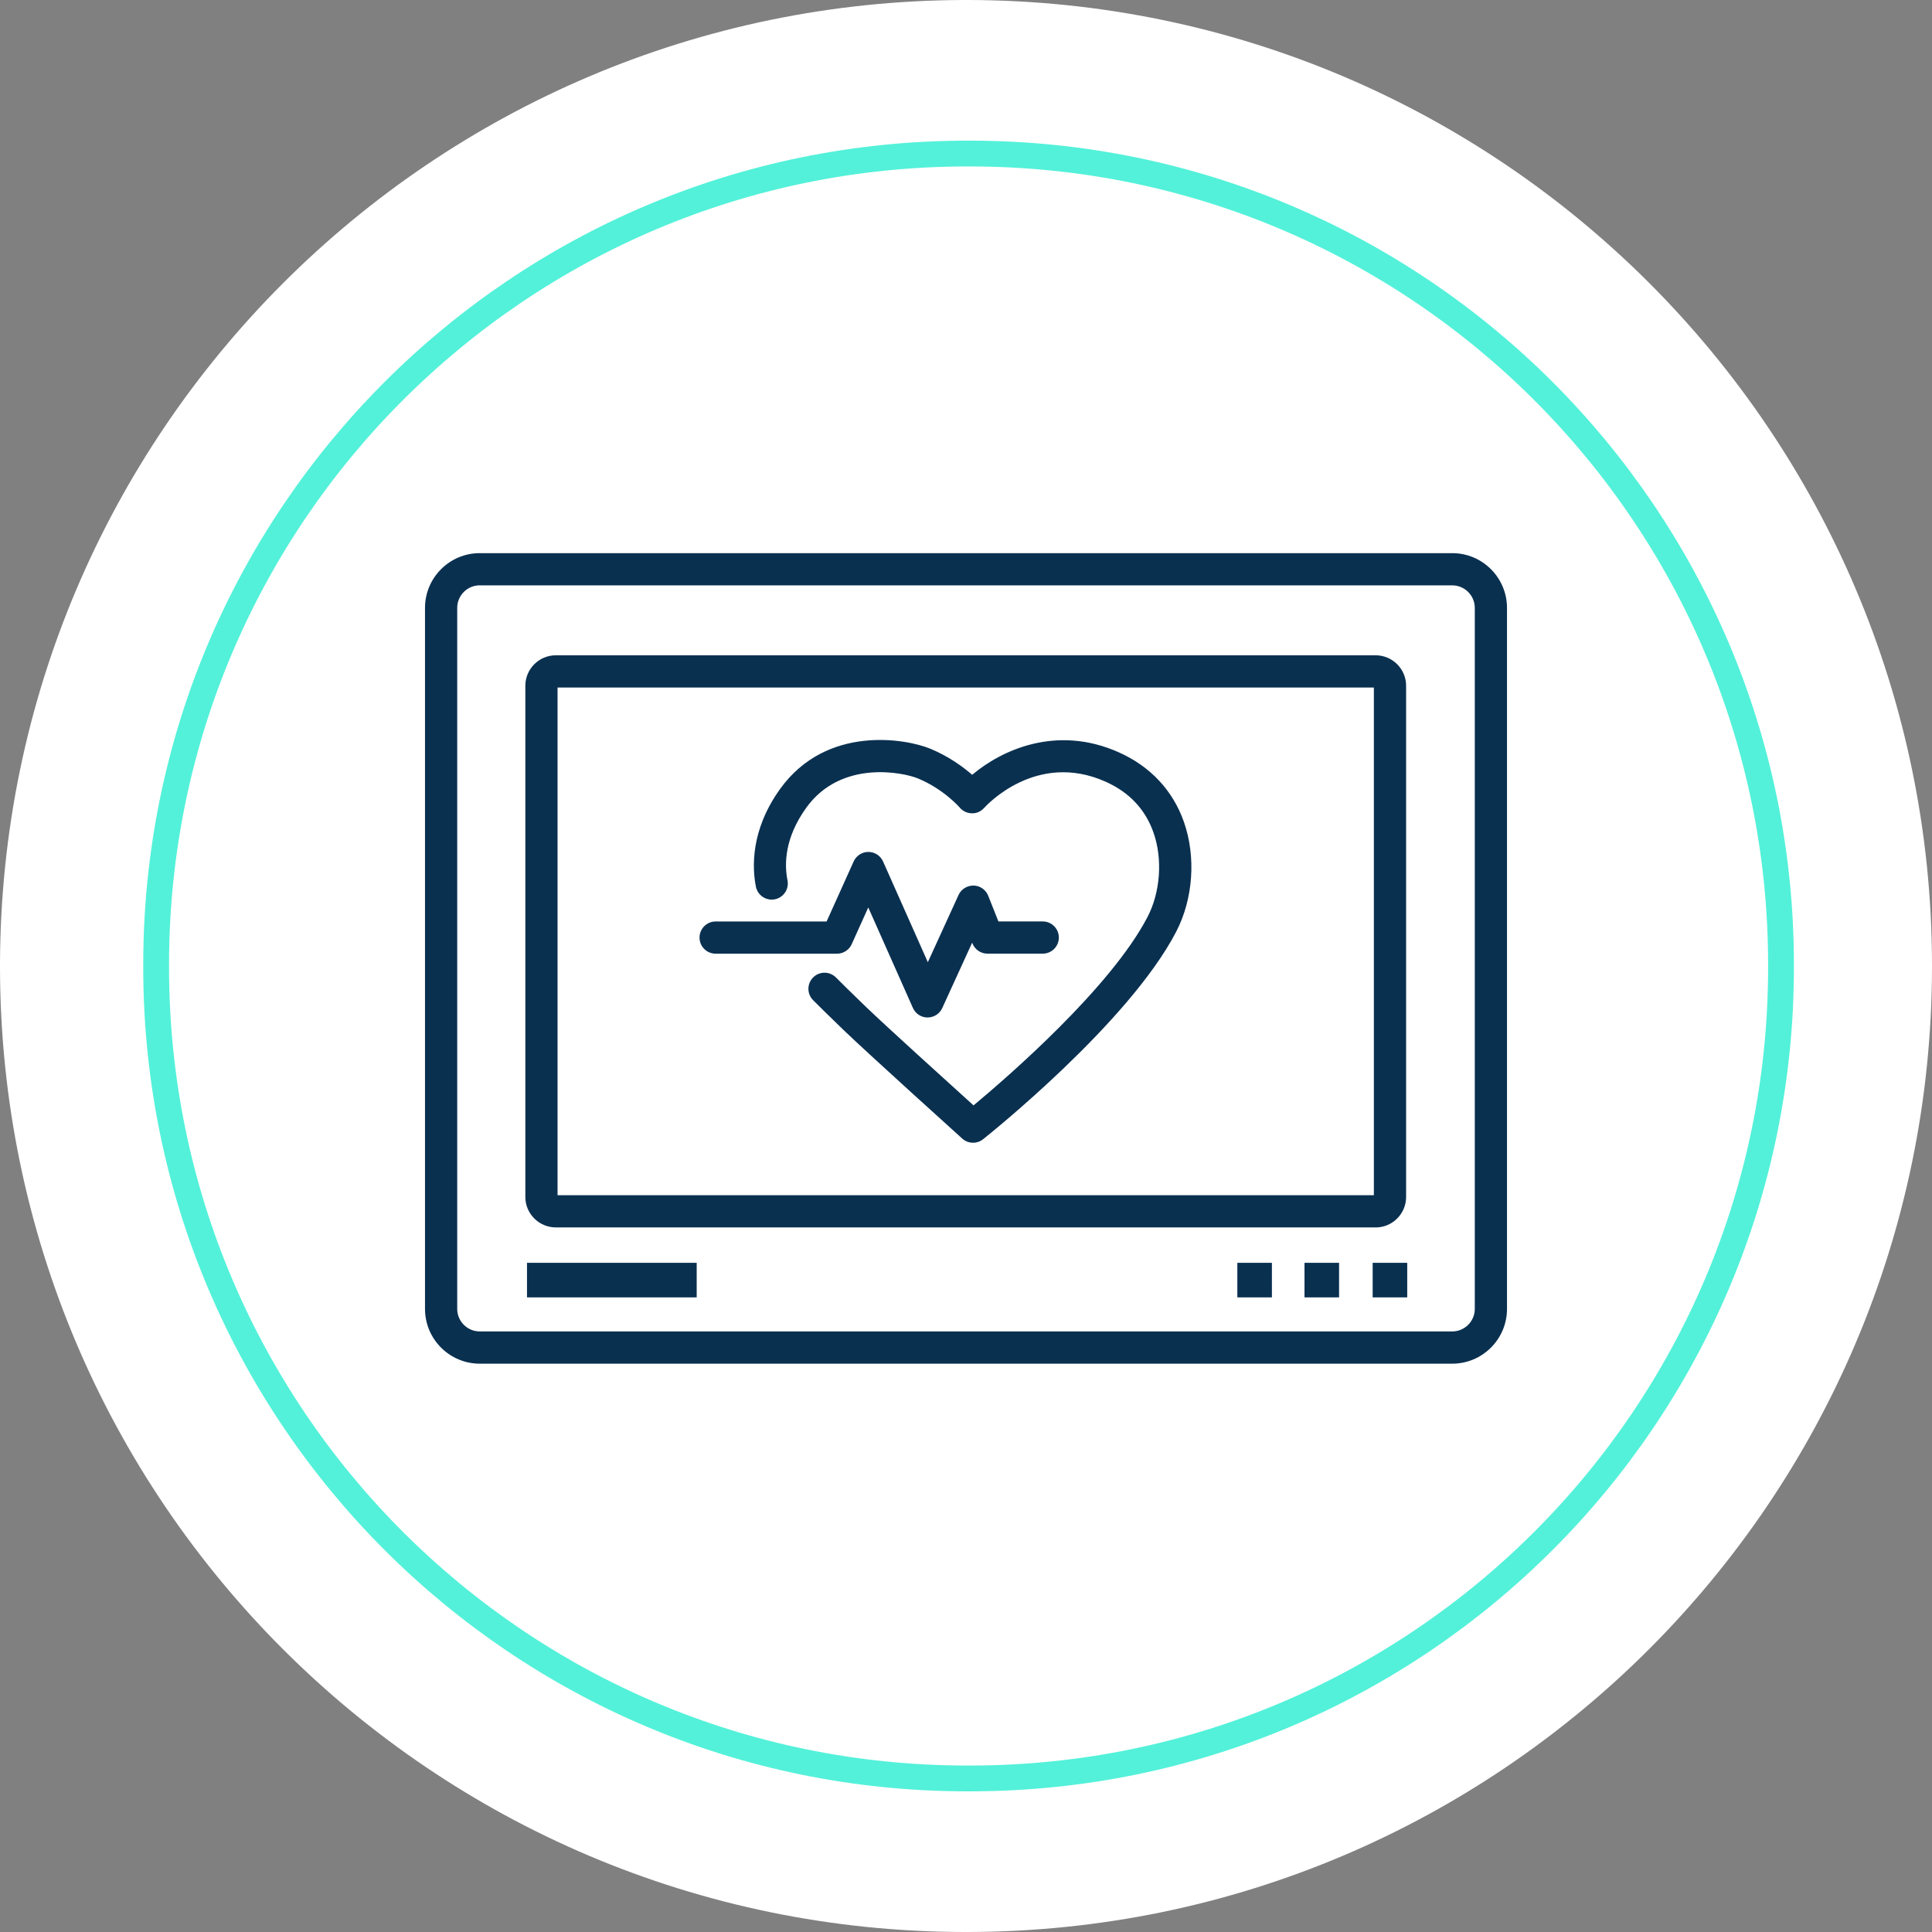
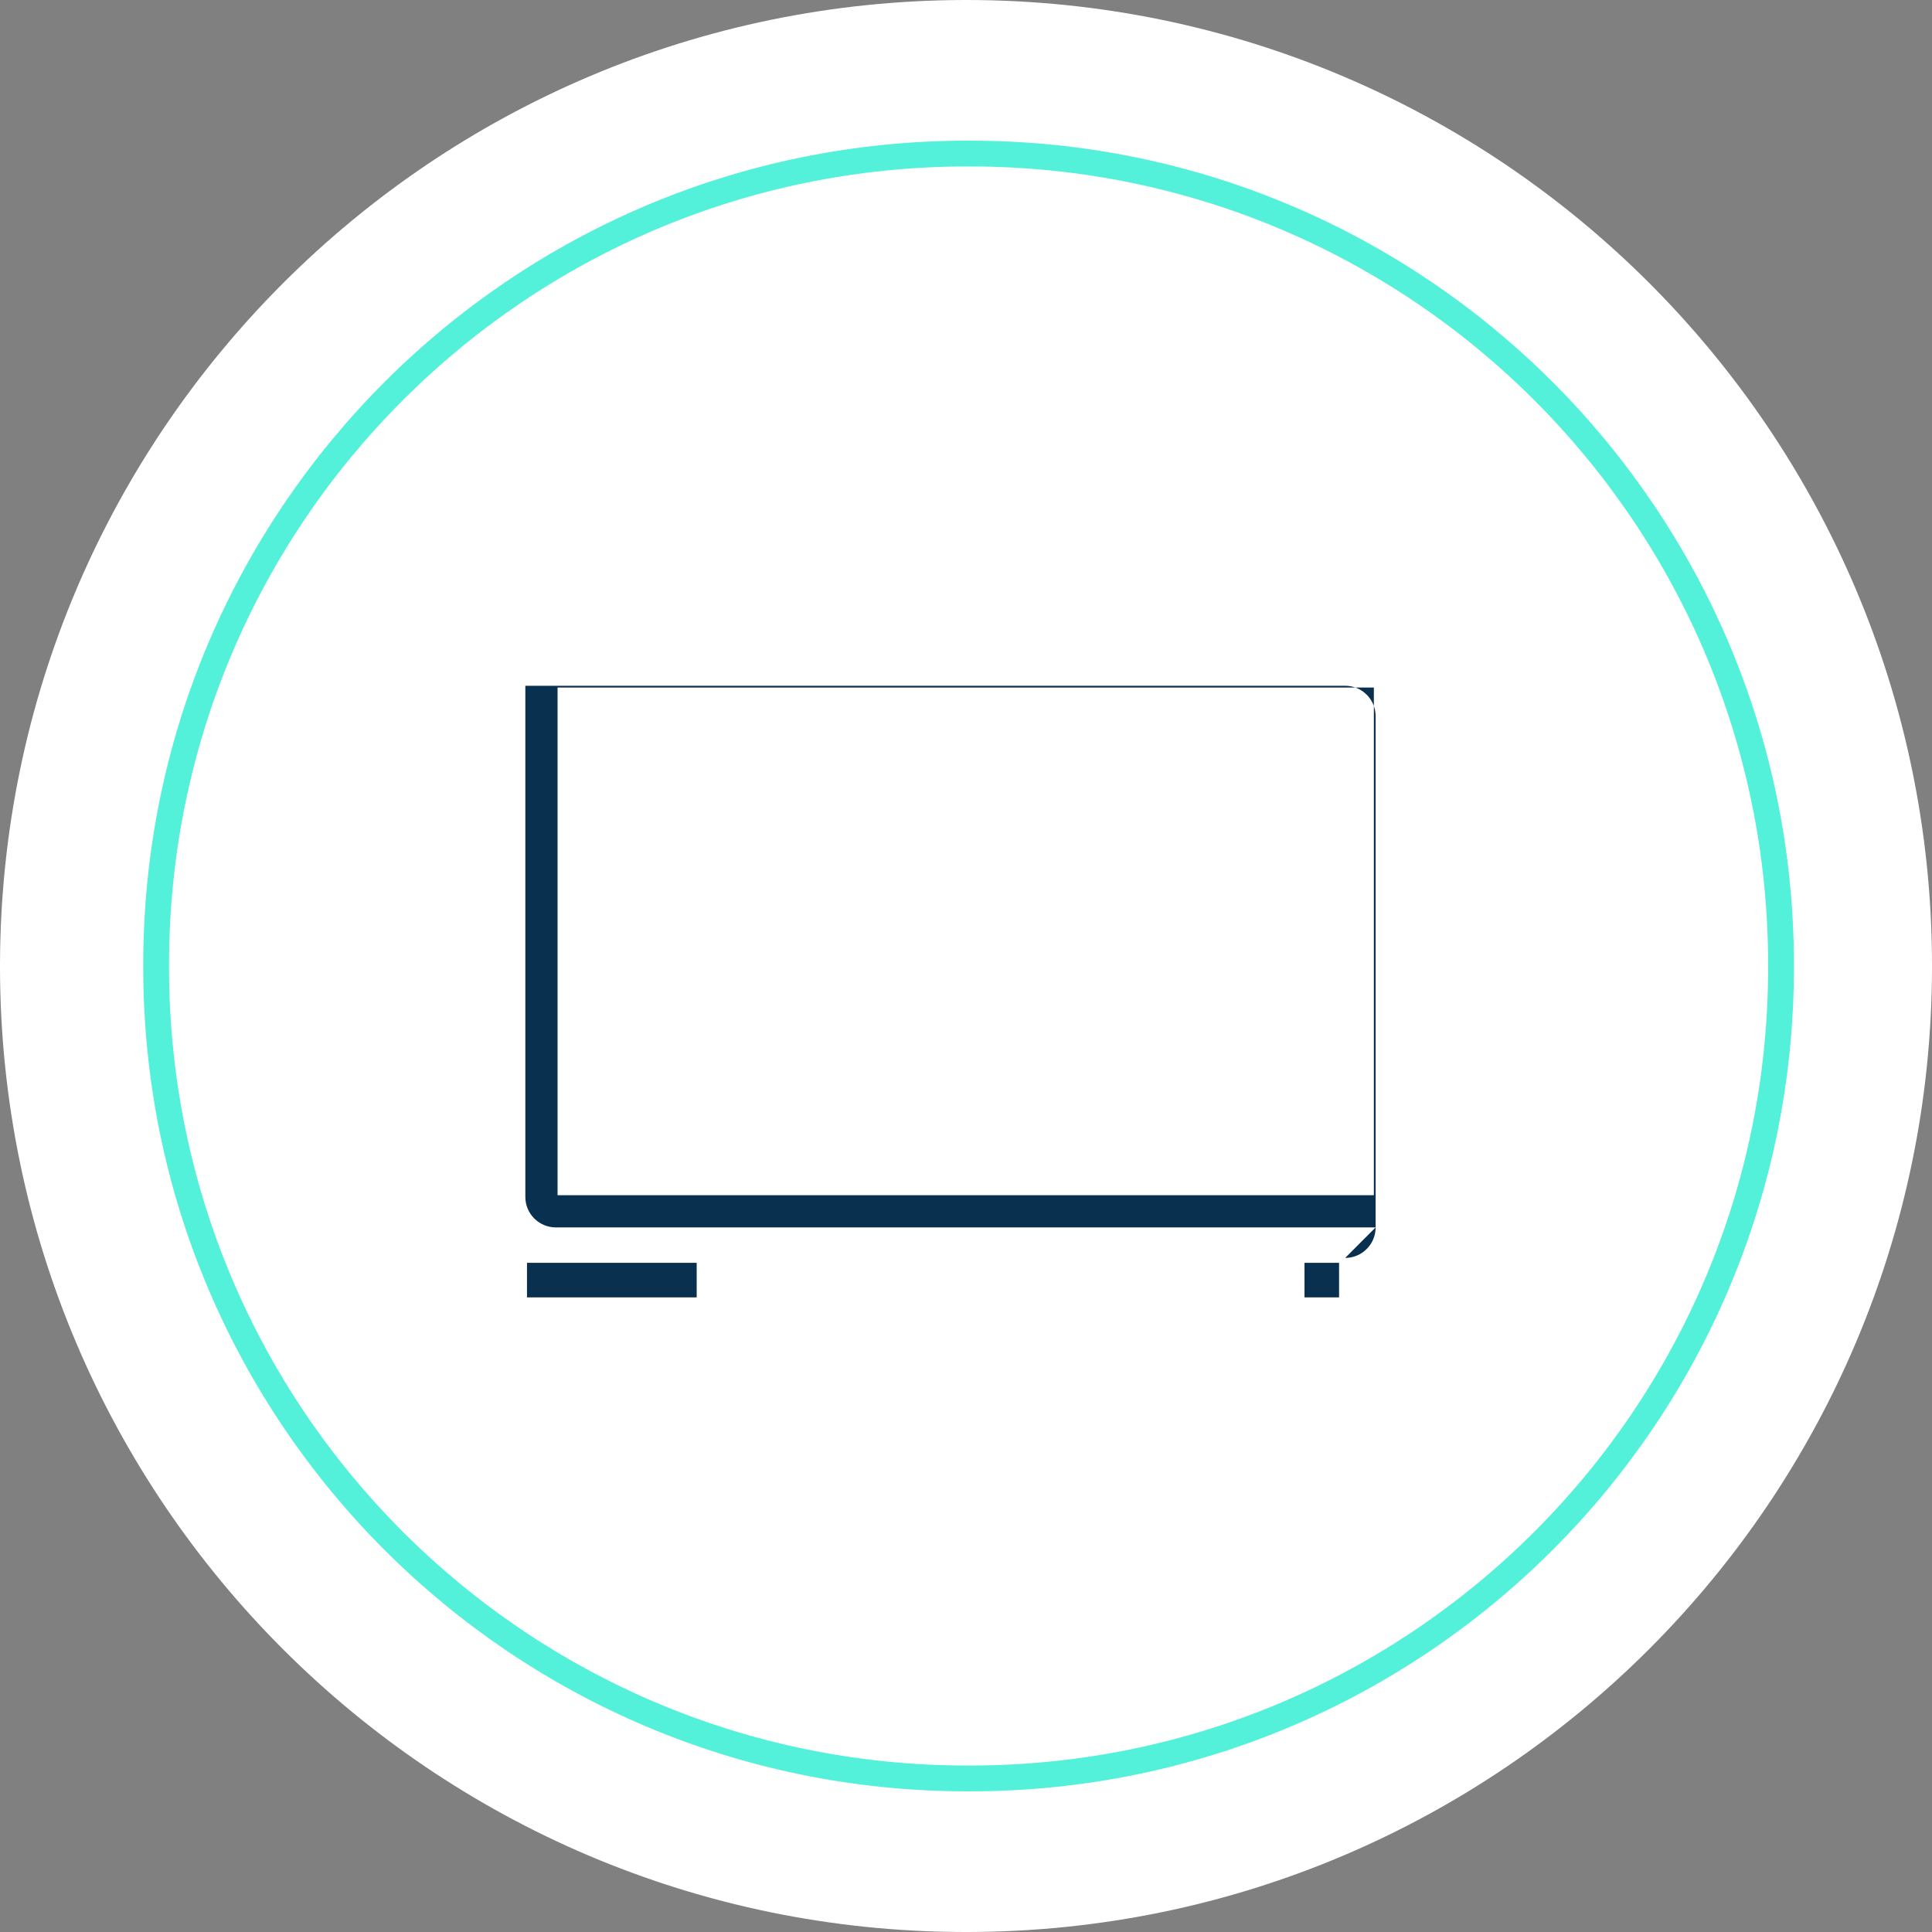
<svg xmlns="http://www.w3.org/2000/svg" id="a" width="212mm" height="212mm" viewBox="0 0 599.74 599.74">
  <rect x="0" y="0" width="599.74" height="599.74" fill="#808080" stroke="none" />
  <defs>
    <style>.b{fill:#0a3050;}.c{fill:#fff;fill-rule:evenodd;}.d{fill:none;stroke:#53f1d9;stroke-miterlimit:40.06;stroke-width:8.01px;}</style>
  </defs>
  <path class="c" d="M599.74,300.47c-.3,165.16-134.11,298.97-299.27,299.27h-1.2C134.11,599.44,.3,465.63,0,300.47v-1.2C.44,134.17,134.17,.44,299.27,0h1.2c165.16,.3,298.97,134.11,299.27,299.27v1.2Z" />
  <path class="d" d="M552.87,300.47c-.09,138.91-112.68,251.5-251.6,251.6h-1.2c-138.91-.09-251.5-112.68-251.6-251.6v-1.2c.09-138.91,112.68-251.5,251.6-251.6h1.2c138.91,.09,251.5,112.68,251.6,251.6v1.2Z" />
  <g>
    <g>
-       <path class="b" d="M450.81,423.32H148.93c-9.38,0-17-7.63-17-17V188.71c0-9.38,7.63-17,17-17H450.81c9.38,0,17,7.63,17,17v217.61c0,9.38-7.63,17-17,17ZM148.93,181.7c-3.86,0-7,3.14-7,7v217.61c0,3.86,3.14,7,7,7H450.81c3.86,0,7-3.14,7-7V188.71c0-3.86-3.14-7-7-7H148.93Z" />
-       <path class="b" d="M427.02,381.02H172.54c-5.21,0-9.46-4.24-9.46-9.46V212.88c0-5.21,4.24-9.46,9.46-9.46h254.49c5.21,0,9.46,4.24,9.46,9.46v158.69c0,5.21-4.24,9.46-9.46,9.46Zm-253.94-10h253.4V213.42H173.08v157.6Z" />
+       <path class="b" d="M427.02,381.02H172.54c-5.21,0-9.46-4.24-9.46-9.46V212.88h254.49c5.21,0,9.46,4.24,9.46,9.46v158.69c0,5.21-4.24,9.46-9.46,9.46Zm-253.94-10h253.4V213.42H173.08v157.6Z" />
    </g>
    <rect class="b" x="163.59" y="392.01" width="52.68" height="10.73" />
-     <rect class="b" x="384.1" y="392.01" width="10.73" height="10.73" />
    <rect class="b" x="404.95" y="392.01" width="10.73" height="10.73" />
-     <rect class="b" x="426.11" y="392.01" width="10.73" height="10.73" />
    <g>
-       <path class="b" d="M287.96,315.86h-.03c-1.97-.01-3.74-1.17-4.54-2.97l-13.86-31.19-5.14,11.4c-.81,1.79-2.59,2.95-4.56,2.95h-37.68c-2.76,0-5-2.24-5-5s2.24-5,5-5h34.45l8.4-18.64c.81-1.79,2.59-2.95,4.56-2.95h.01c1.97,0,3.75,1.17,4.56,2.97l13.89,31.26,9.54-20.87c.83-1.82,2.68-2.95,4.68-2.92,2,.05,3.78,1.29,4.52,3.15l3.17,7.99h13.76c2.76,0,5,2.24,5,5s-2.24,5-5,5h-17.16c-2.05,0-3.89-1.25-4.65-3.16l-.1-.25-9.28,20.3c-.81,1.78-2.59,2.92-4.55,2.92Z" />
-       <path class="b" d="M302.05,354.73c-1.2,0-2.4-.43-3.35-1.29-1.17-1.05-28.67-25.87-36.67-33.54-4.53-4.34-7.97-7.77-9.62-9.42-1.95-1.96-1.94-5.12,.02-7.07,1.96-1.95,5.12-1.94,7.07,.02,1.62,1.62,5,4.99,9.45,9.26,6.3,6.04,25.59,23.52,33.26,30.45,10.38-8.64,42.56-36.45,54.02-58.51,3.99-7.68,4.72-17.94,1.86-26.13-2.52-7.22-7.51-12.54-14.85-15.83-21.52-9.63-37.08,7.4-37.74,8.13-.97,1.08-2.34,1.73-3.81,1.67-1.45-.02-2.83-.67-3.76-1.78-.04-.04-4.91-5.69-12.94-9.03-4.58-1.9-23.91-5.94-34.71,9.09-6.67,9.27-6.85,17.38-5.82,22.54,.54,2.71-1.23,5.34-3.93,5.88-2.71,.53-5.34-1.23-5.88-3.93-1.15-5.82-1.71-17.49,7.51-30.32,14.4-20.03,39.13-15.62,46.66-12.49,5.68,2.36,10.1,5.59,12.97,8.09,8.99-7.6,26.09-15.67,45.54-6.97,9.81,4.39,16.8,11.88,20.21,21.66,3.78,10.83,2.85,23.88-2.43,34.03-14.65,28.22-58.1,62.95-59.94,64.41-.91,.73-2.01,1.09-3.11,1.09Z" />
-     </g>
+       </g>
  </g>
</svg>